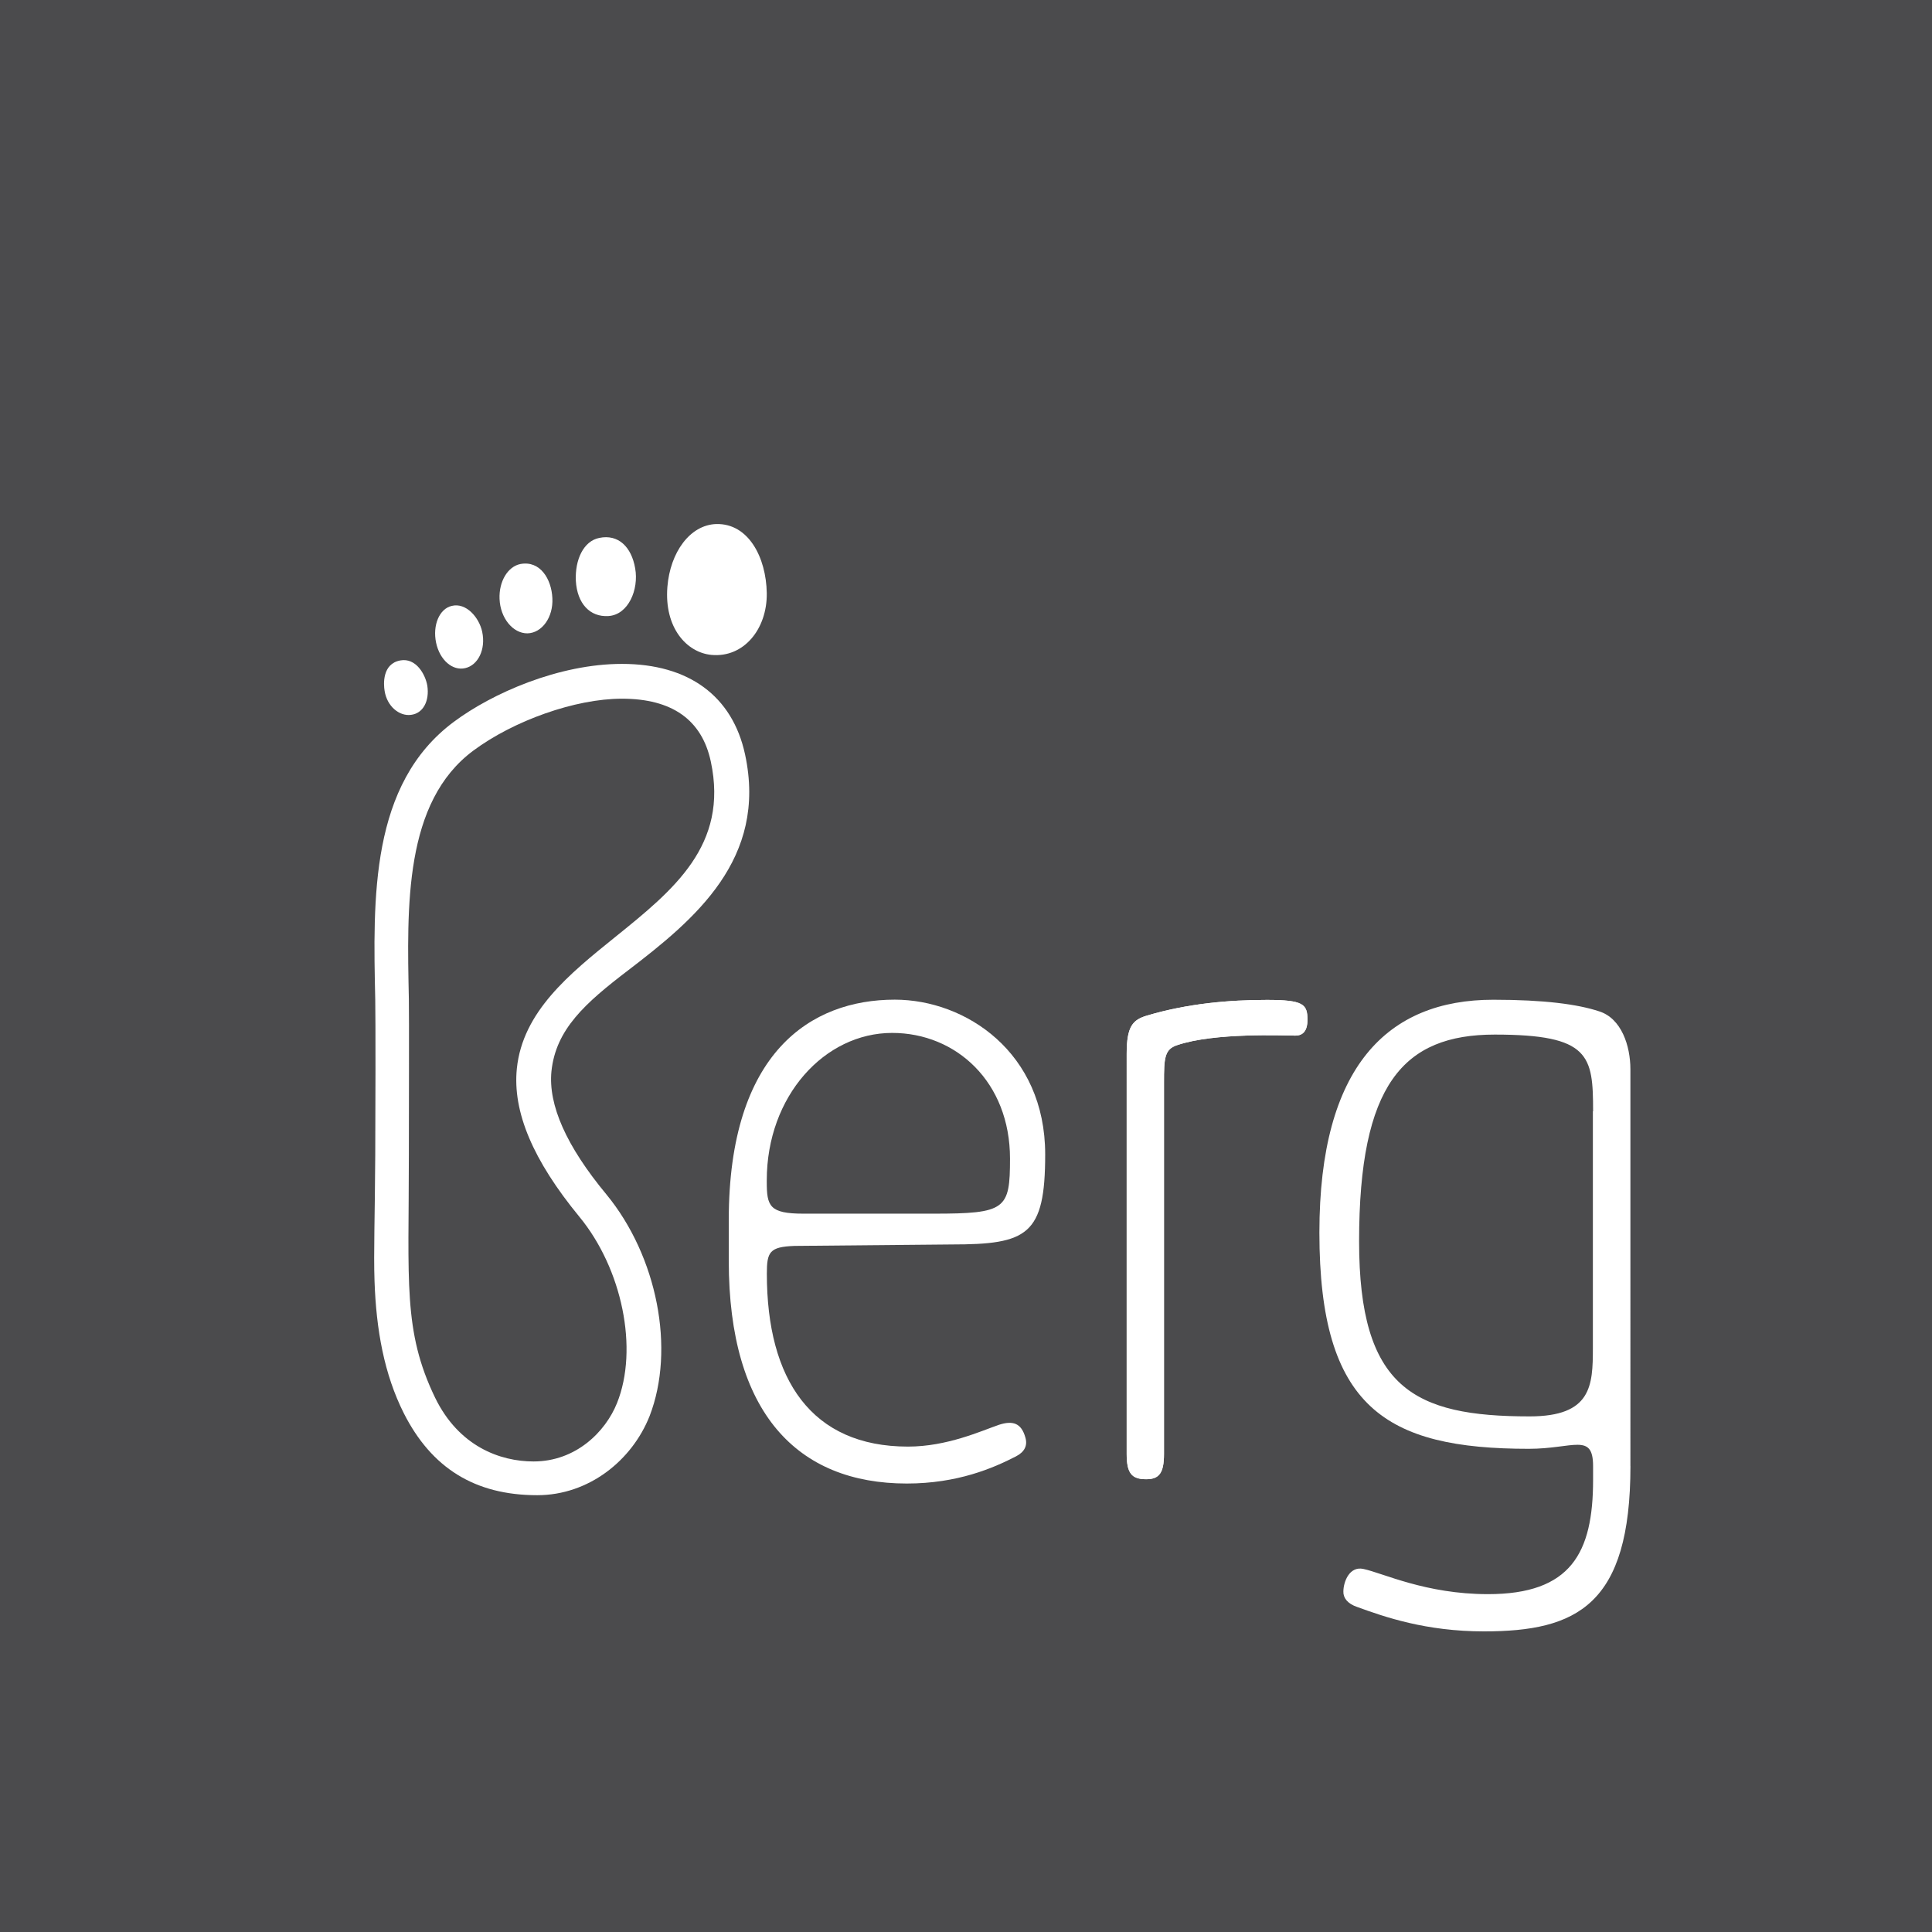
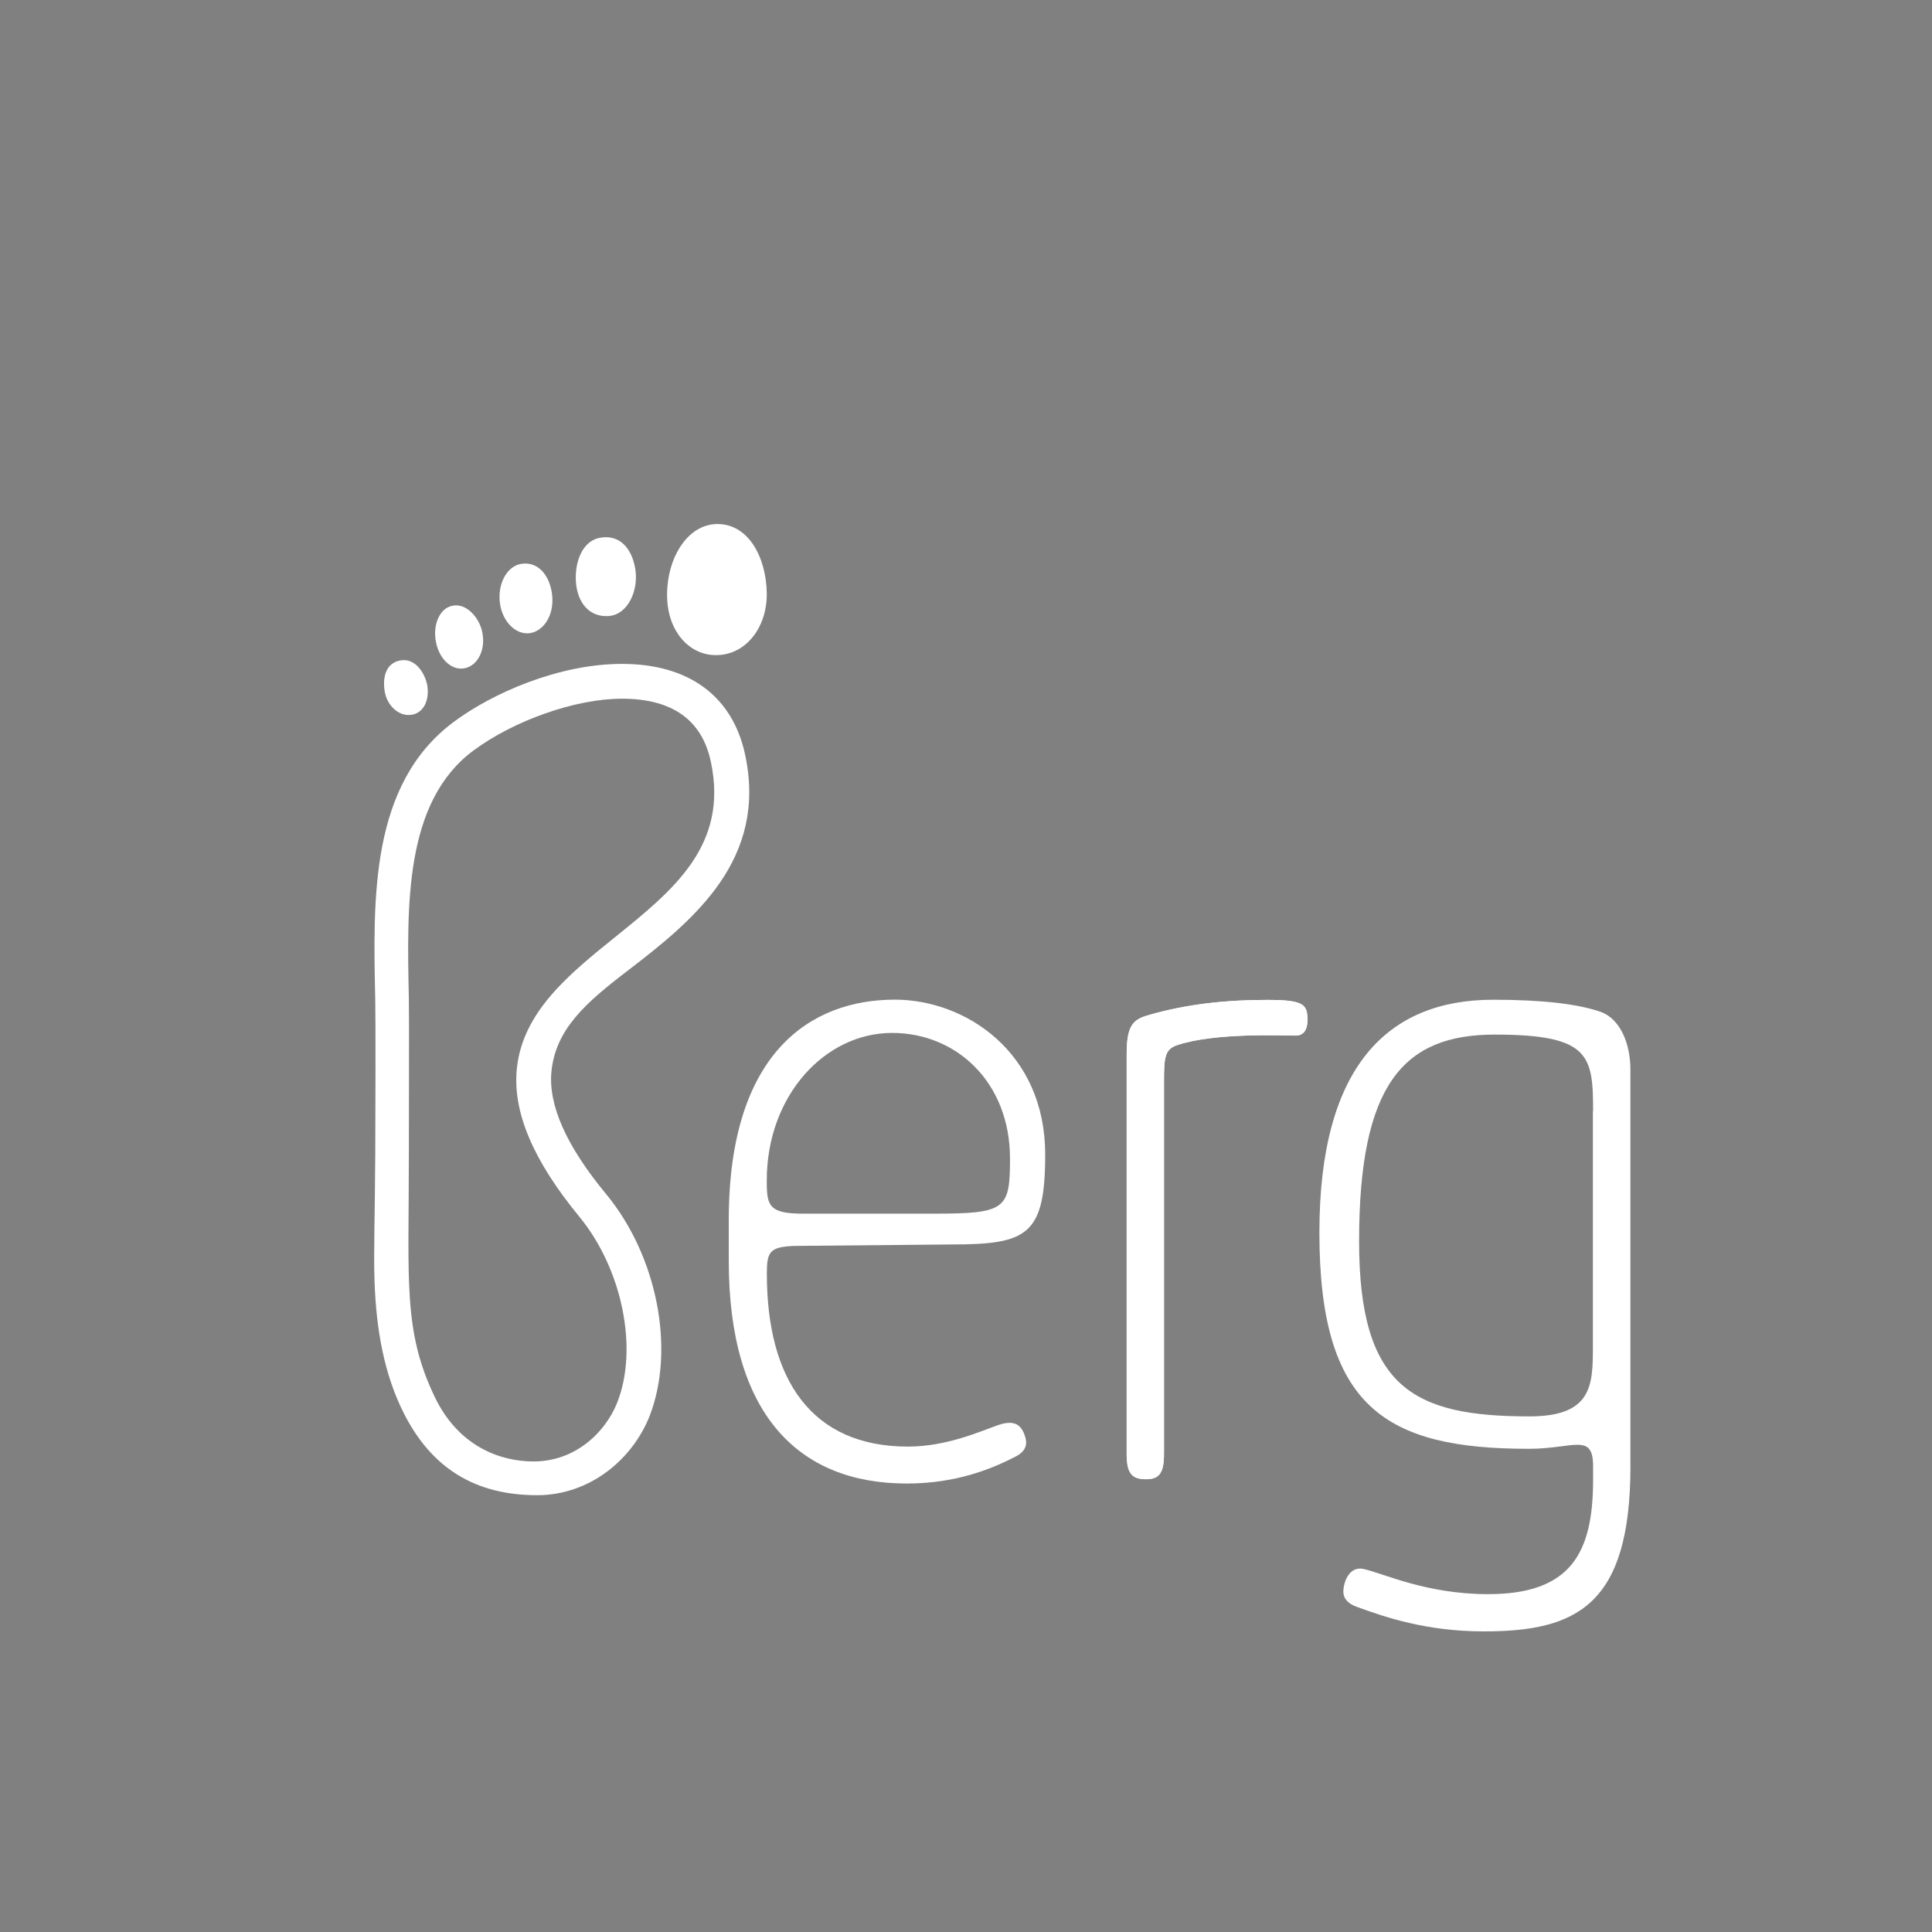
<svg xmlns="http://www.w3.org/2000/svg" version="1.0" id="Ebene_1" x="0px" y="0px" width="45.354px" height="45.354px" viewBox="-14.677 -14.677 45.354 45.354" enable-background="new -14.677 -14.677 45.354 45.354" xml:space="preserve">
  <rect x="-14.677" y="-14.677" width="45.354" height="45.354" fill="#808080" stroke="none" />
  <g>
-     <polygon fill="#4B4B4D" points="-14.738,-14.677 30.738,-14.677 30.678,30.677 -14.738,30.677  " />
    <path fill="#FFFFFF" d="M-5.196,18.502c-0.462-0.917-0.65-1.959-0.689-3.11c-0.023-0.677,0.009-1.477,0.017-2.958   c0.006-0.841,0.009-3.279,0-3.643c-0.052-2.382-0.124-5.06,1.845-6.523c0.901-0.672,2.464-1.36,3.946-1.36   c1.568,0,2.594,0.754,2.89,2.123c0.531,2.458-1.181,3.876-2.749,5.074c-1,0.764-1.694,1.378-1.796,2.37   c-0.076,0.786,0.344,1.746,1.292,2.889c1.194,1.454,1.619,3.632,1.013,5.2c-0.412,1.04-1.425,1.859-2.638,1.859   C-3.531,20.423-4.546,19.784-5.196,18.502L-5.196,18.502z M-0.077,1.725c-1.102,0-2.543,0.518-3.486,1.217   c-1.63,1.209-1.561,3.648-1.516,5.832c0.008,0.365,0,2.825,0,3.672c0,2.974-0.139,4.125,0.616,5.688   c0.559,1.148,1.531,1.497,2.311,1.497c0.994,0,1.688-0.697,1.958-1.367c0.514-1.276,0.12-3.16-0.882-4.377   c-1.089-1.325-1.571-2.463-1.468-3.479c0.137-1.339,1.24-2.226,2.305-3.085c1.374-1.107,2.67-2.156,2.248-4.124   C1.799,2.219,1.098,1.725-0.077,1.725L-0.077,1.725z" />
    <path fill="#FFFFFF" d="M0.234-1.335c0.089,0.501-0.162,1.091-0.629,1.12c-0.43,0.027-0.733-0.29-0.764-0.828   C-1.182-1.54-0.977-1.976-0.61-2.049C-0.163-2.143,0.147-1.84,0.234-1.335L0.234-1.335z" />
    <path fill="#FFFFFF" d="M-3.357,0.156c0.087,0.414-0.098,0.782-0.398,0.851c-0.297,0.07-0.598-0.186-0.685-0.598   c-0.085-0.406,0.076-0.794,0.366-0.862C-3.733-0.539-3.427-0.178-3.357,0.156L-3.357,0.156z" />
    <path fill="#FFFFFF" d="M-4.646,1.417c0.056,0.367-0.103,0.654-0.381,0.687c-0.274,0.038-0.564-0.198-0.621-0.561   C-5.675,1.386-5.706,0.905-5.28,0.827C-4.912,0.759-4.692,1.154-4.646,1.417L-4.646,1.417z" />
    <path fill="#FFFFFF" d="M-1.71-0.634c0.023,0.447-0.242,0.816-0.585,0.825c-0.34,0.003-0.637-0.357-0.655-0.808   c-0.017-0.414,0.196-0.763,0.492-0.82C-1.997-1.522-1.73-1.085-1.71-0.634L-1.71-0.634z" />
    <path fill="#FFFFFF" d="M3.323-0.754c0.012,0.839-0.537,1.523-1.301,1.451C1.441,0.64,0.914,0.058,0.99-0.899   c0.065-0.812,0.53-1.456,1.146-1.476C2.892-2.395,3.309-1.595,3.323-0.754L3.323-0.754z" />
    <path fill="#FFFFFF" d="M3.975,14.571c-0.59,0.021-0.65,0.144-0.65,0.653c0,2.485,1.048,4.058,3.313,4.058   c0.918,0,1.714-0.366,2.137-0.512c0.322-0.103,0.523-0.044,0.619,0.299c0.056,0.191-0.021,0.341-0.225,0.445   c-0.532,0.274-1.37,0.635-2.559,0.635c-2.571,0-4.179-1.658-4.179-5.225v-0.963c0-3.939,1.931-5.171,3.897-5.171   c1.661,0,3.531,1.234,3.531,3.632c0,1.898-0.416,2.115-2.202,2.115L3.975,14.571L3.975,14.571z M3.323,13.065   c0,0.57,0.06,0.749,0.86,0.749h3.053c1.699,0,1.797-0.101,1.797-1.292c0-1.796-1.261-2.951-2.767-2.951   c-1.583,0-2.943,1.479-2.943,3.461V13.065L3.323,13.065z" />
    <path fill="#FFFFFF" d="M11.772,10.06c0-0.638,0.139-0.798,0.48-0.897c0.957-0.285,1.937-0.367,2.811-0.367   c0.858,0,0.953,0.1,0.953,0.467c0,0.269-0.114,0.371-0.284,0.371c-0.289,0-1.891-0.075-2.775,0.224   c-0.299,0.097-0.309,0.308-0.309,0.878v8.718c0,0.451-0.115,0.594-0.419,0.594c-0.342,0-0.457-0.143-0.457-0.594V10.06   L11.772,10.06z" />
    <path fill="#FFFFFF" d="M11.772,10.06c0-0.638,0.139-0.798,0.48-0.897c0.957-0.285,1.937-0.367,2.811-0.367   c0.858,0,0.953,0.1,0.953,0.467c0,0.269-0.114,0.371-0.284,0.371c-0.289,0-1.891-0.075-2.775,0.224   c-0.299,0.097-0.309,0.308-0.309,0.878v8.718c0,0.451-0.115,0.594-0.419,0.594c-0.342,0-0.457-0.143-0.457-0.594V10.06   L11.772,10.06z" />
    <path fill="#FFFFFF" d="M23.598,19.737c0,3.271-1.263,3.883-3.438,3.883c-1.369,0-2.335-0.34-2.977-0.573   c-0.229-0.077-0.33-0.216-0.324-0.365c0.002-0.226,0.141-0.598,0.469-0.528c0.46,0.097,1.463,0.592,2.926,0.592   c1.946,0,2.467-0.965,2.467-2.682v-0.321c0-0.797-0.462-0.409-1.508-0.409c-3.358,0-4.917-0.97-4.917-5.078   c0-3.902,1.604-5.464,4.082-5.464c1.202,0,1.984,0.107,2.481,0.271c0.529,0.164,0.738,0.813,0.738,1.362V19.737L23.598,19.737z    M22.721,11.412c0-1.309-0.072-1.802-2.308-1.802c-2.151,0-3.185,1.174-3.185,4.853c0,3.446,1.283,4.11,4.002,4.11   c1.453,0,1.486-0.72,1.486-1.602v-5.56H22.721z" />
  </g>
</svg>